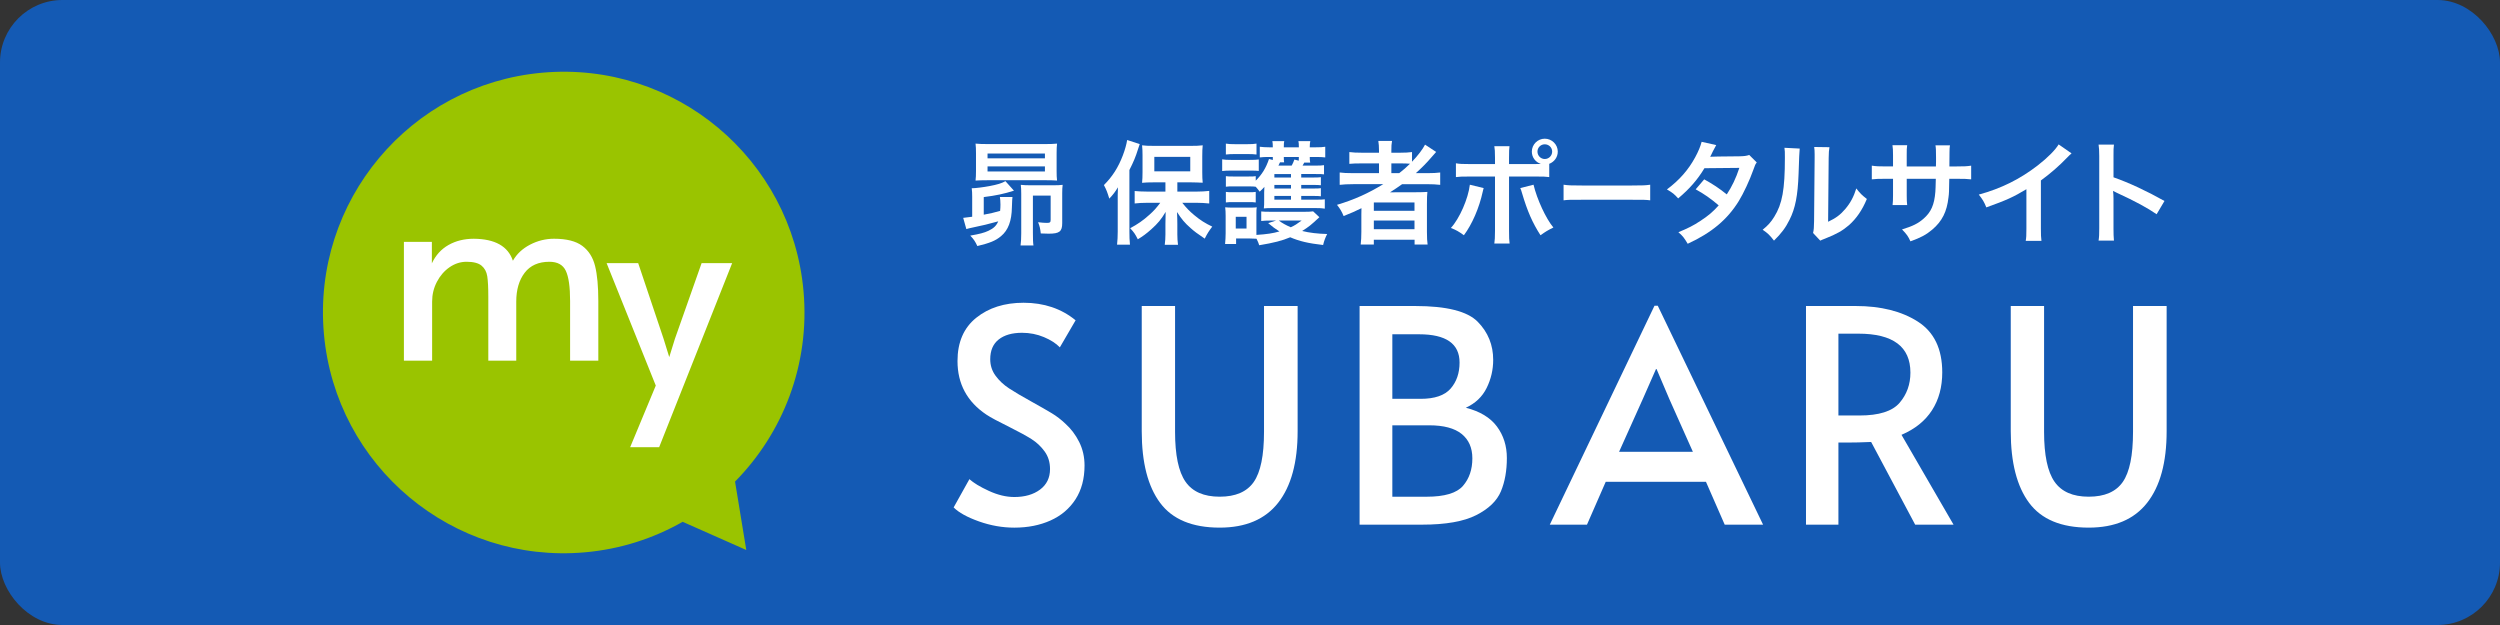
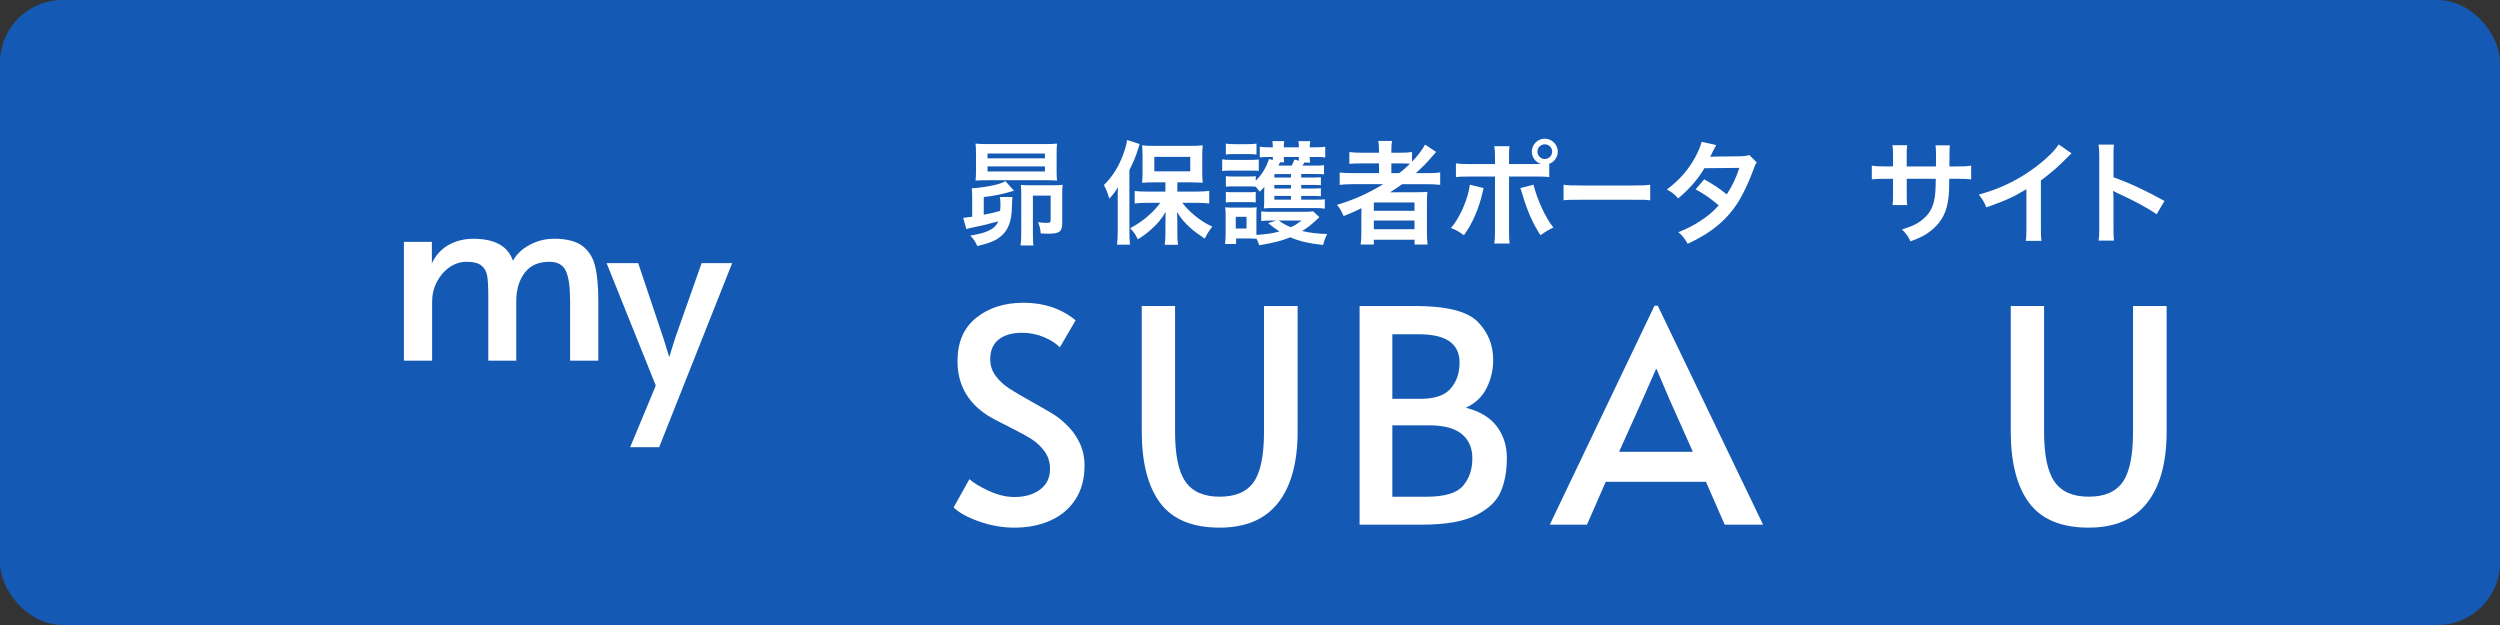
<svg xmlns="http://www.w3.org/2000/svg" id="a" width="240" height="60" viewBox="0 0 240 60">
  <rect x="0" y="0" width="240" height="60" fill="#333333" stroke="none" />
  <defs>
    <style>.b{fill:#9ac400;}.b,.c,.d{stroke-width:0px;}.c{fill:#145ab4;}.d{fill:#fff;}</style>
  </defs>
  <rect class="c" width="240" height="60" rx="6" ry="6" />
-   <path class="b" d="m77.139,27.954c-1.13-12.715-12.353-22.106-25.068-20.976-12.715,1.13-22.106,12.353-20.976,25.068,1.13,12.715,12.353,22.106,25.068,20.976,3.411-.303,6.58-1.338,9.373-2.928l6.106,2.705-1.078-6.567c4.599-4.665,7.2-11.241,6.575-18.278Z" />
  <path class="d" d="m38.776,23.218h2.683v2.063c.365-.779.899-1.367,1.603-1.765.704-.397,1.512-.596,2.423-.596,2.038.017,3.288.721,3.753,2.112.364-.646.911-1.159,1.64-1.541.729-.381,1.499-.572,2.311-.572,1.194,0,2.096.228,2.709.683.613.456,1.023,1.102,1.23,1.938.207.837.31,1.959.31,3.367v5.716h-2.709v-5.74c0-1.342-.137-2.303-.41-2.883s-.799-.87-1.578-.87c-1.044,0-1.835.352-2.373,1.056s-.808,1.628-.808,2.771v5.666h-2.683v-6.138c0-.878-.034-1.532-.1-1.963-.067-.431-.249-.771-.547-1.019-.298-.249-.778-.373-1.441-.373-.58,0-1.122.174-1.628.522s-.911.816-1.218,1.404-.459,1.222-.459,1.901v5.666h-2.709v-11.407Z" />
  <path class="d" d="m62.955,37.015l-4.721-11.755h3.032l2.436,7.257.546,1.764.547-1.764,2.559-7.257h2.933l-7.008,17.669h-2.783l2.46-5.915Z" />
  <path class="d" d="m94.438,20.611c.776-.15.916-.183,1.574-.366.021-.259.032-.345.032-.593,0-.312-.022-.549-.054-.743h1.208q-.032.194-.054.97c-.021,1.337-.355,2.221-1.045,2.792-.528.442-1.067.657-2.274.949-.194-.42-.345-.657-.679-1.002.873-.151,1.337-.269,1.747-.463.506-.238.765-.496.937-.906-.894.248-1.488.399-2.792.668-.129.032-.162.044-.269.075l-.302-1.078c.216-.021.506-.054.863-.107v-1.908c0-.399-.011-.506-.043-.83h.075c.269,0,1.066-.097,1.627-.205.755-.14,1.208-.281,1.531-.475l.819.916c-.959.302-1.692.463-2.899.614v1.692Zm6.996-4.215c0,.42.011.679.043.938-.28-.022-.592-.032-1.002-.032h-5.713c-.496,0-.776.011-1.11.032.032-.269.043-.539.043-.927v-1.692c0-.399-.011-.658-.043-.928.356.032.647.044,1.153.044h5.531c.496,0,.776-.011,1.142-.044-.032.259-.043.507-.043.928v1.681Zm-6.63-1.196h5.509v-.463h-5.509v.463Zm0,1.261h5.509v-.485h-5.509v.485Zm4.355,2.318v3.568c0,.603.011.97.054,1.218h-1.239c.043-.324.065-.701.065-1.165v-3.762c0-.42-.011-.636-.043-.894.269.032.571.043.98.043h2.092c.453,0,.7-.011.948-.043-.032.237-.043.452-.043.819v2.857c0,.808-.269,1.013-1.293,1.013-.13,0-.302,0-.765-.022-.054-.485-.108-.711-.259-1.078.355.043.614.065.841.065.302,0,.366-.054.366-.302v-2.317h-1.703Z" />
  <path class="d" d="m107.3,19.167c0-.356,0-.604.022-1.186-.269.442-.442.679-.83,1.088-.205-.657-.258-.808-.517-1.304.798-.786,1.38-1.692,1.821-2.856.205-.539.356-1.089.41-1.467l1.208.389q-.065.15-.162.485c-.226.733-.431,1.218-.829,2.006v5.918c0,.463.011.819.054,1.251h-1.239c.043-.432.064-.755.064-1.261v-3.062Zm4.582-1.661h-1.143c-.474,0-.808.011-1.1.044.032-.324.044-.593.044-1.046v-1.574c0-.409-.011-.668-.044-.98.313.043.614.054,1.197.054h3.438c.518,0,.873-.011,1.186-.054-.032.334-.043.549-.043,1.045v1.531c0,.453.011.711.043,1.013q-.118-.011-.312-.011c-.043,0-.129,0-.237-.011-.205-.011-.377-.011-.518-.011h-1.368v.885h1.886c.399,0,.819-.022,1.175-.065v1.207c-.399-.043-.809-.064-1.143-.064h-1.445c.453.56.69.797,1.153,1.186.582.485,1.045.776,1.725,1.099-.312.41-.474.657-.722,1.153-.765-.517-.992-.69-1.368-1.023-.55-.485-.852-.841-1.294-1.531.021.355.032.862.032,1.153v1.002c0,.345.021.657.064.992h-1.272c.043-.345.065-.647.065-1.002v-1.014c0-.086.011-.474.021-1.143-.431.722-.743,1.1-1.38,1.671-.485.431-.808.668-1.293.959-.269-.528-.334-.625-.733-1.067.7-.366,1.26-.754,1.854-1.294.42-.377.614-.592,1.035-1.142h-1.282c-.42,0-.83.021-1.175.064v-1.196c.345.032.69.054,1.175.054h1.778v-.885Zm-1.067-1.056h3.45v-1.39h-3.45v1.39Z" />
  <path class="d" d="m117.328,15.297c.259.043.463.054.873.054h1.768c.442,0,.647-.011.873-.043v1.1c-.226-.022-.355-.032-.819-.032h-1.821c-.399,0-.604.011-.873.043v-1.121Zm9.335,5.552c-.829.776-1.023.927-1.66,1.325.69.173,1.498.269,2.404.291-.183.366-.291.647-.388,1.056-1.423-.162-2.286-.366-3.159-.743-.754.323-1.595.539-2.975.765-.075-.237-.108-.312-.259-.625-.237-.011-.41-.022-.614-.022h-1.347v.528h-1.057c.032-.324.054-.712.054-1.045v-1.649c0-.334-.011-.55-.044-.83.226.021.399.032.722.032h1.661c.377,0,.496-.011.646-.032-.032.172-.032.323-.032.776v1.876c.991-.065,1.584-.151,2.209-.334-.409-.258-.668-.452-1.078-.797l.755-.248h-.539c-.367,0-.636.011-.884.043v-.916c.215.022.452.032.884.032h3.288c.377,0,.603-.011.808-.043l.603.561Zm-1.746-1.682h1.531c.388,0,.549-.011.733-.032v.894c-.248-.043-.496-.054-.873-.054h-4.236c-.313,0-.507.011-.744.032.032-.281.032-.41.032-.777v-.754c0-.075.011-.345.022-.539-.151.172-.216.248-.453.463-.173-.237-.226-.302-.388-.475-.162-.021-.313-.032-.647-.032h-1.531c-.345,0-.442,0-.679.032v-1.013c.226.032.334.032.679.032h1.531c.345,0,.453,0,.657-.032v.431c.592-.582.992-1.229,1.272-2.08l.367.097v-.291h-.432c-.301,0-.539.011-.819.043v-1.024c.259.032.539.054.916.054h.334c0-.302-.011-.41-.043-.593h1.142c-.032.151-.043.194-.043.593h1.445c0-.345-.011-.42-.043-.593h1.143c-.044.173-.044.259-.054.593h.561c.431,0,.679-.011.927-.054v1.024c-.248-.032-.528-.043-.916-.043h-.571c0,.28.011.377.043.539h-.571c-.075.14-.107.194-.162.291h1.24c.431,0,.603-.011.819-.044v.884c-.216-.032-.334-.032-.798-.032h-1.39v.334h1.196c.388,0,.528-.011.69-.032v.776c-.183-.022-.334-.032-.69-.032h-1.196v.345h1.186c.388,0,.549-.011.7-.032v.776c-.151-.021-.334-.032-.7-.032h-1.186v.356Zm-7.234-5.38c.259.044.453.054.873.054h1.196c.42,0,.604-.011.873-.054v1.046c-.248-.032-.485-.043-.873-.043h-1.196c-.377,0-.604.011-.873.043v-1.046Zm0,4.635c.226.032.334.032.679.032h1.519c.356,0,.464,0,.669-.032v1.014c-.237-.032-.324-.032-.679-.032h-1.519c-.324,0-.442,0-.669.032v-1.014Zm.949,3.515h1.035v-1.121h-1.035v1.121Zm5.303-5.228h-1.595v.334h1.595v-.334Zm0,1.045h-1.595v.345h1.595v-.345Zm-1.595,1.056v.356h1.595v-.356h-1.595Zm.539-3.223q-.032.075-.151.313h1.272c.108-.183.183-.367.259-.583l.42.108c.011-.151.011-.205.011-.355h-1.445c0,.302.011.377.032.517h-.399Zm-.118,5.584c.334.248.679.442,1.153.647.377-.173.592-.312,1.045-.647h-2.199Z" />
  <path class="d" d="m129.904,17.68c-.539,0-.916.022-1.294.065v-1.186c.291.043.7.064,1.315.064h2.459v-.937h-1.618c-.571,0-.916.011-1.229.043v-1.131c.281.043.701.064,1.273.064h1.574v-.183c0-.42-.022-.657-.065-.948h1.315c-.054.28-.064.506-.064.948v.183h.776c.549,0,.894-.021,1.207-.064v.927c.571-.593,1.024-1.197,1.251-1.639l1.067.7c-.075.075-.237.259-.485.55-.431.506-.894.97-1.466,1.487h1.11c.56,0,.884-.021,1.229-.064v1.186c-.355-.043-.787-.065-1.337-.065h-2.317c-.41.291-.679.474-1.165.786.237-.011.593-.011.873-.011h1.584c.518,0,.82-.011,1.132-.032-.032.313-.043.571-.043,1.175v2.662c0,.561.021.928.064,1.218h-1.25v-.463h-3.913v.463h-1.261c.043-.355.064-.743.064-1.218v-1.67c0-.173,0-.41.011-.604-.657.324-.884.42-1.714.755-.183-.442-.323-.679-.636-1.078,1.639-.485,3.019-1.11,4.441-1.984h-2.889Zm1.984,2.555h3.903v-.798h-3.903v.798Zm0,1.768h3.903v-.83h-3.903v.83Zm2.436-5.38c.399-.312.69-.56,1.035-.905-.291-.022-.474-.032-.905-.032h-.884v.937h.754Z" />
  <path class="d" d="m142.432,18.057c-.022.064-.032.129-.043.151,0,.021-.022.086-.044.183-.345,1.584-1.023,3.136-1.811,4.193-.506-.367-.733-.496-1.25-.7.829-.895,1.67-2.825,1.821-4.151l1.326.324Zm4.905-2.307c.226,0,.334,0,.592-.011-.528-.172-.873-.635-.873-1.186,0-.679.561-1.239,1.24-1.239.69,0,1.25.561,1.25,1.239,0,.528-.323.981-.819,1.175v1.272c-.355-.043-.518-.054-1.369-.054h-2.49v5.228c0,.593.011.916.054,1.208h-1.467c.044-.291.065-.614.065-1.218v-5.217h-2.393c-.841,0-1.003.011-1.359.054v-1.325c.377.064.582.075,1.38.075h2.372v-.604c0-.614-.021-.851-.065-1.11h1.455c-.032.291-.043.453-.043,1.143v.571h2.469Zm-.118,1.983c.334,1.402,1.196,3.267,1.907,4.108-.549.269-.754.399-1.239.743-.776-1.208-1.261-2.318-1.768-4.032-.086-.291-.097-.334-.173-.496l1.273-.324Zm.377-3.18c0,.389.313.712.701.712.399,0,.711-.323.711-.712,0-.388-.312-.7-.711-.7-.388,0-.701.312-.701.7Z" />
  <path class="d" d="m150.101,17.733c.474.065.679.075,1.747.075h4.824c1.067,0,1.273-.011,1.747-.075v1.498c-.431-.054-.549-.054-1.757-.054h-4.803c-1.208,0-1.326,0-1.757.054v-1.498Z" />
  <path class="d" d="m168.648,15.599c-.14.183-.162.226-.334.722-.345.98-.937,2.242-1.38,2.964-1.099,1.79-2.619,3.062-4.915,4.118-.345-.582-.485-.765-.894-1.11.916-.377,1.455-.647,2.101-1.078.765-.496,1.218-.884,1.769-1.498-.755-.647-1.402-1.1-2.21-1.541l.819-.959c.906.506,1.359.808,2.167,1.445.506-.777.873-1.531,1.207-2.545l-3.352.032c-.669,1.11-1.434,1.984-2.523,2.9-.355-.399-.517-.539-1.078-.863,1.186-.884,2.048-1.864,2.706-3.072.312-.571.528-1.1.625-1.498l1.401.312q-.118.194-.323.604c-.129.291-.205.42-.259.517q.173-.021,2.803-.043c.442-.011.669-.032.949-.129l.722.722Z" />
-   <path class="d" d="m172.772,14.262q-.043.302-.108,2.415c-.075,2.102-.312,3.32-.873,4.43-.366.744-.776,1.294-1.488,1.994-.42-.539-.582-.7-1.088-1.045.528-.431.786-.722,1.11-1.239.776-1.24,1.024-2.631,1.024-5.649,0-.592,0-.69-.043-.98l1.466.075Zm2.856-.13c-.054.313-.064.496-.075,1.024l-.054,6.134c.755-.355,1.186-.679,1.649-1.229.496-.582.808-1.175,1.057-1.972.377.485.517.625,1.013,1.013-.442,1.067-1.002,1.876-1.714,2.512-.614.528-1.174.851-2.296,1.293-.237.087-.323.13-.463.194l-.69-.733c.075-.312.086-.549.097-1.143l.054-6.079v-.324c0-.269-.011-.506-.043-.711l1.466.021Z" />
  <path class="d" d="m185.848,15.977l.011-.485v-.345c0-.712-.011-.949-.054-1.196h1.39c-.032.248-.043.302-.043.722q0,.658-.011,1.305h.69c.765,0,.98-.011,1.401-.075v1.315c-.377-.043-.668-.054-1.38-.054h-.722c-.021,1.294-.021,1.369-.075,1.779-.151,1.38-.614,2.296-1.552,3.094-.582.496-1.11.776-2.102,1.131-.205-.463-.345-.668-.808-1.143,1.024-.312,1.541-.571,2.059-1.023.733-.636,1.045-1.348,1.142-2.588.022-.248.022-.506.044-1.251h-2.792v1.618c0,.452.011.625.043.905h-1.402c.032-.237.043-.528.043-.927v-1.596h-.657c-.711,0-1.002.011-1.38.054v-1.315c.42.064.636.075,1.402.075h.635v-1.079c0-.452-.011-.679-.054-.959h1.412c-.043.356-.043.377-.043.928v1.11h2.803Z" />
  <path class="d" d="m198.87,14.726c-.183.162-.237.205-.399.377-.808.841-1.617,1.541-2.545,2.221v4.603c0,.592.011.905.054,1.196h-1.51c.054-.312.065-.528.065-1.164v-3.795c-1.261.754-1.865,1.035-3.848,1.746-.226-.56-.345-.743-.722-1.229,2.135-.582,3.946-1.476,5.66-2.803.959-.743,1.692-1.488,2.005-2.016l1.239.863Z" />
  <path class="d" d="m201.463,23.101c.054-.345.064-.635.064-1.207v-6.91c0-.528-.021-.808-.064-1.1h1.476c-.043.323-.043.463-.043,1.131v2.006c1.476.517,3.17,1.304,4.894,2.274l-.755,1.272c-.894-.614-2.016-1.229-3.817-2.058-.248-.118-.28-.13-.366-.183.032.302.043.431.043.733v2.846c0,.561.011.841.043,1.196h-1.476Z" />
  <path class="d" d="m93.977,50.055c-1.124-.4-1.933-.848-2.427-1.342l1.513-2.714c.4.362,1.024.738,1.871,1.128.847.39,1.661.586,2.442.586,1.009,0,1.832-.238,2.471-.714.637-.476.956-1.133.956-1.97,0-.648-.171-1.209-.514-1.685s-.762-.871-1.257-1.186c-.496-.314-1.199-.699-2.113-1.156-1.085-.534-1.828-.933-2.228-1.2-1.847-1.237-2.77-2.951-2.77-5.14,0-1.809.599-3.194,1.799-4.156,1.199-.962,2.713-1.442,4.541-1.442,1.96,0,3.627.561,4.998,1.685l-1.513,2.598c-.363-.381-.872-.709-1.529-.985-.657-.275-1.357-.414-2.099-.414-.952,0-1.7.214-2.242.642s-.813,1.062-.813,1.899c0,.59.171,1.119.514,1.585.343.467.776.871,1.299,1.214s1.233.762,2.128,1.257c.857.476,1.514.852,1.971,1.128.456.276.885.605,1.285.985.552.495 1,1.085,1.342,1.771s.514,1.438.514,2.256c0,1.276-.291,2.361-.871,3.256-.581.894-1.38,1.57-2.399,2.027-1.019.457-2.176.686-3.47.686-1.143,0-2.275-.2-3.399-.599Z" />
  <path class="d" d="m111.378,48.283c-1.18-1.58-1.771-3.874-1.771-6.883v-12.024h3.199v12.081c0,2.228.333,3.822 1,4.784.666.962,1.761,1.442,3.284,1.442s2.614-.471,3.27-1.414c.657-.942.985-2.546.985-4.812v-12.081h3.227v12.024c0,2.99-.624,5.28-1.871,6.869s-3.118,2.384-5.612,2.384c-2.627,0-4.532-.79-5.712-2.371Z" />
  <path class="d" d="m130.522,29.377h5.341c3.009,0,5.008.505,5.998,1.513.991,1.009,1.485,2.228,1.485,3.656,0,.952-.21,1.852-.628,2.698-.419.848-1.086,1.481-1.999,1.899,1.351.343,2.346.943,2.984,1.799.638.857.956,1.867.956,3.028,0,1.219-.19,2.285-.571,3.198-.381.914-1.171,1.676-2.37,2.285-1.2.609-2.933.914-5.199.914h-5.998v-20.992Zm5.855,8.911c1.351,0,2.313-.328,2.884-.985s.857-1.49.857-2.499c0-1.808-1.295-2.713-3.884-2.713h-2.57v6.197h2.714Zm.57,9.397c1.733,0,2.899-.347,3.499-1.043.6-.695.9-1.575.9-2.642,0-1.009-.343-1.79-1.028-2.342s-1.723-.829-3.113-.829h-3.541v6.855h3.284Z" />
  <path class="d" d="m159.145,29.348l10.111,21.021h-3.684l-1.799-4.113h-9.625l-1.799,4.113h-3.57l10.053-21.021h.314Zm-1.428,8.94l-2.285,5.083h7.083l-2.256-5.055-1.228-2.884h-.057l-1.257,2.856Z" />
-   <path class="d" d="m183.857,50.369l-4.227-7.94c-.876.039-1.656.057-2.342.057h-.8v7.883h-3.113v-20.992h4.769c2.418,0,4.408.499,5.97,1.499,1.561,1,2.342,2.624,2.342,4.87,0,1.409-.328,2.623-.985,3.641-.657,1.019-1.633,1.805-2.928,2.356l4.998,8.626h-3.684Zm-5.341-10.482c1.866,0,3.146-.405,3.842-1.214.695-.81,1.042-1.776,1.042-2.899,0-2.495-1.666-3.742-4.998-3.742h-1.914v7.855h2.028Z" />
  <path class="d" d="m194.803,48.283c-1.18-1.58-1.771-3.874-1.771-6.883v-12.024h3.199v12.081c0,2.228.333,3.822 1,4.784.666.962,1.761,1.442,3.284,1.442s2.614-.471,3.27-1.414c.657-.942.985-2.546.985-4.812v-12.081h3.227v12.024c0,2.99-.624,5.28-1.871,6.869-1.247,1.59-3.118,2.384-5.612,2.384-2.627,0-4.532-.79-5.712-2.371Z" />
</svg>